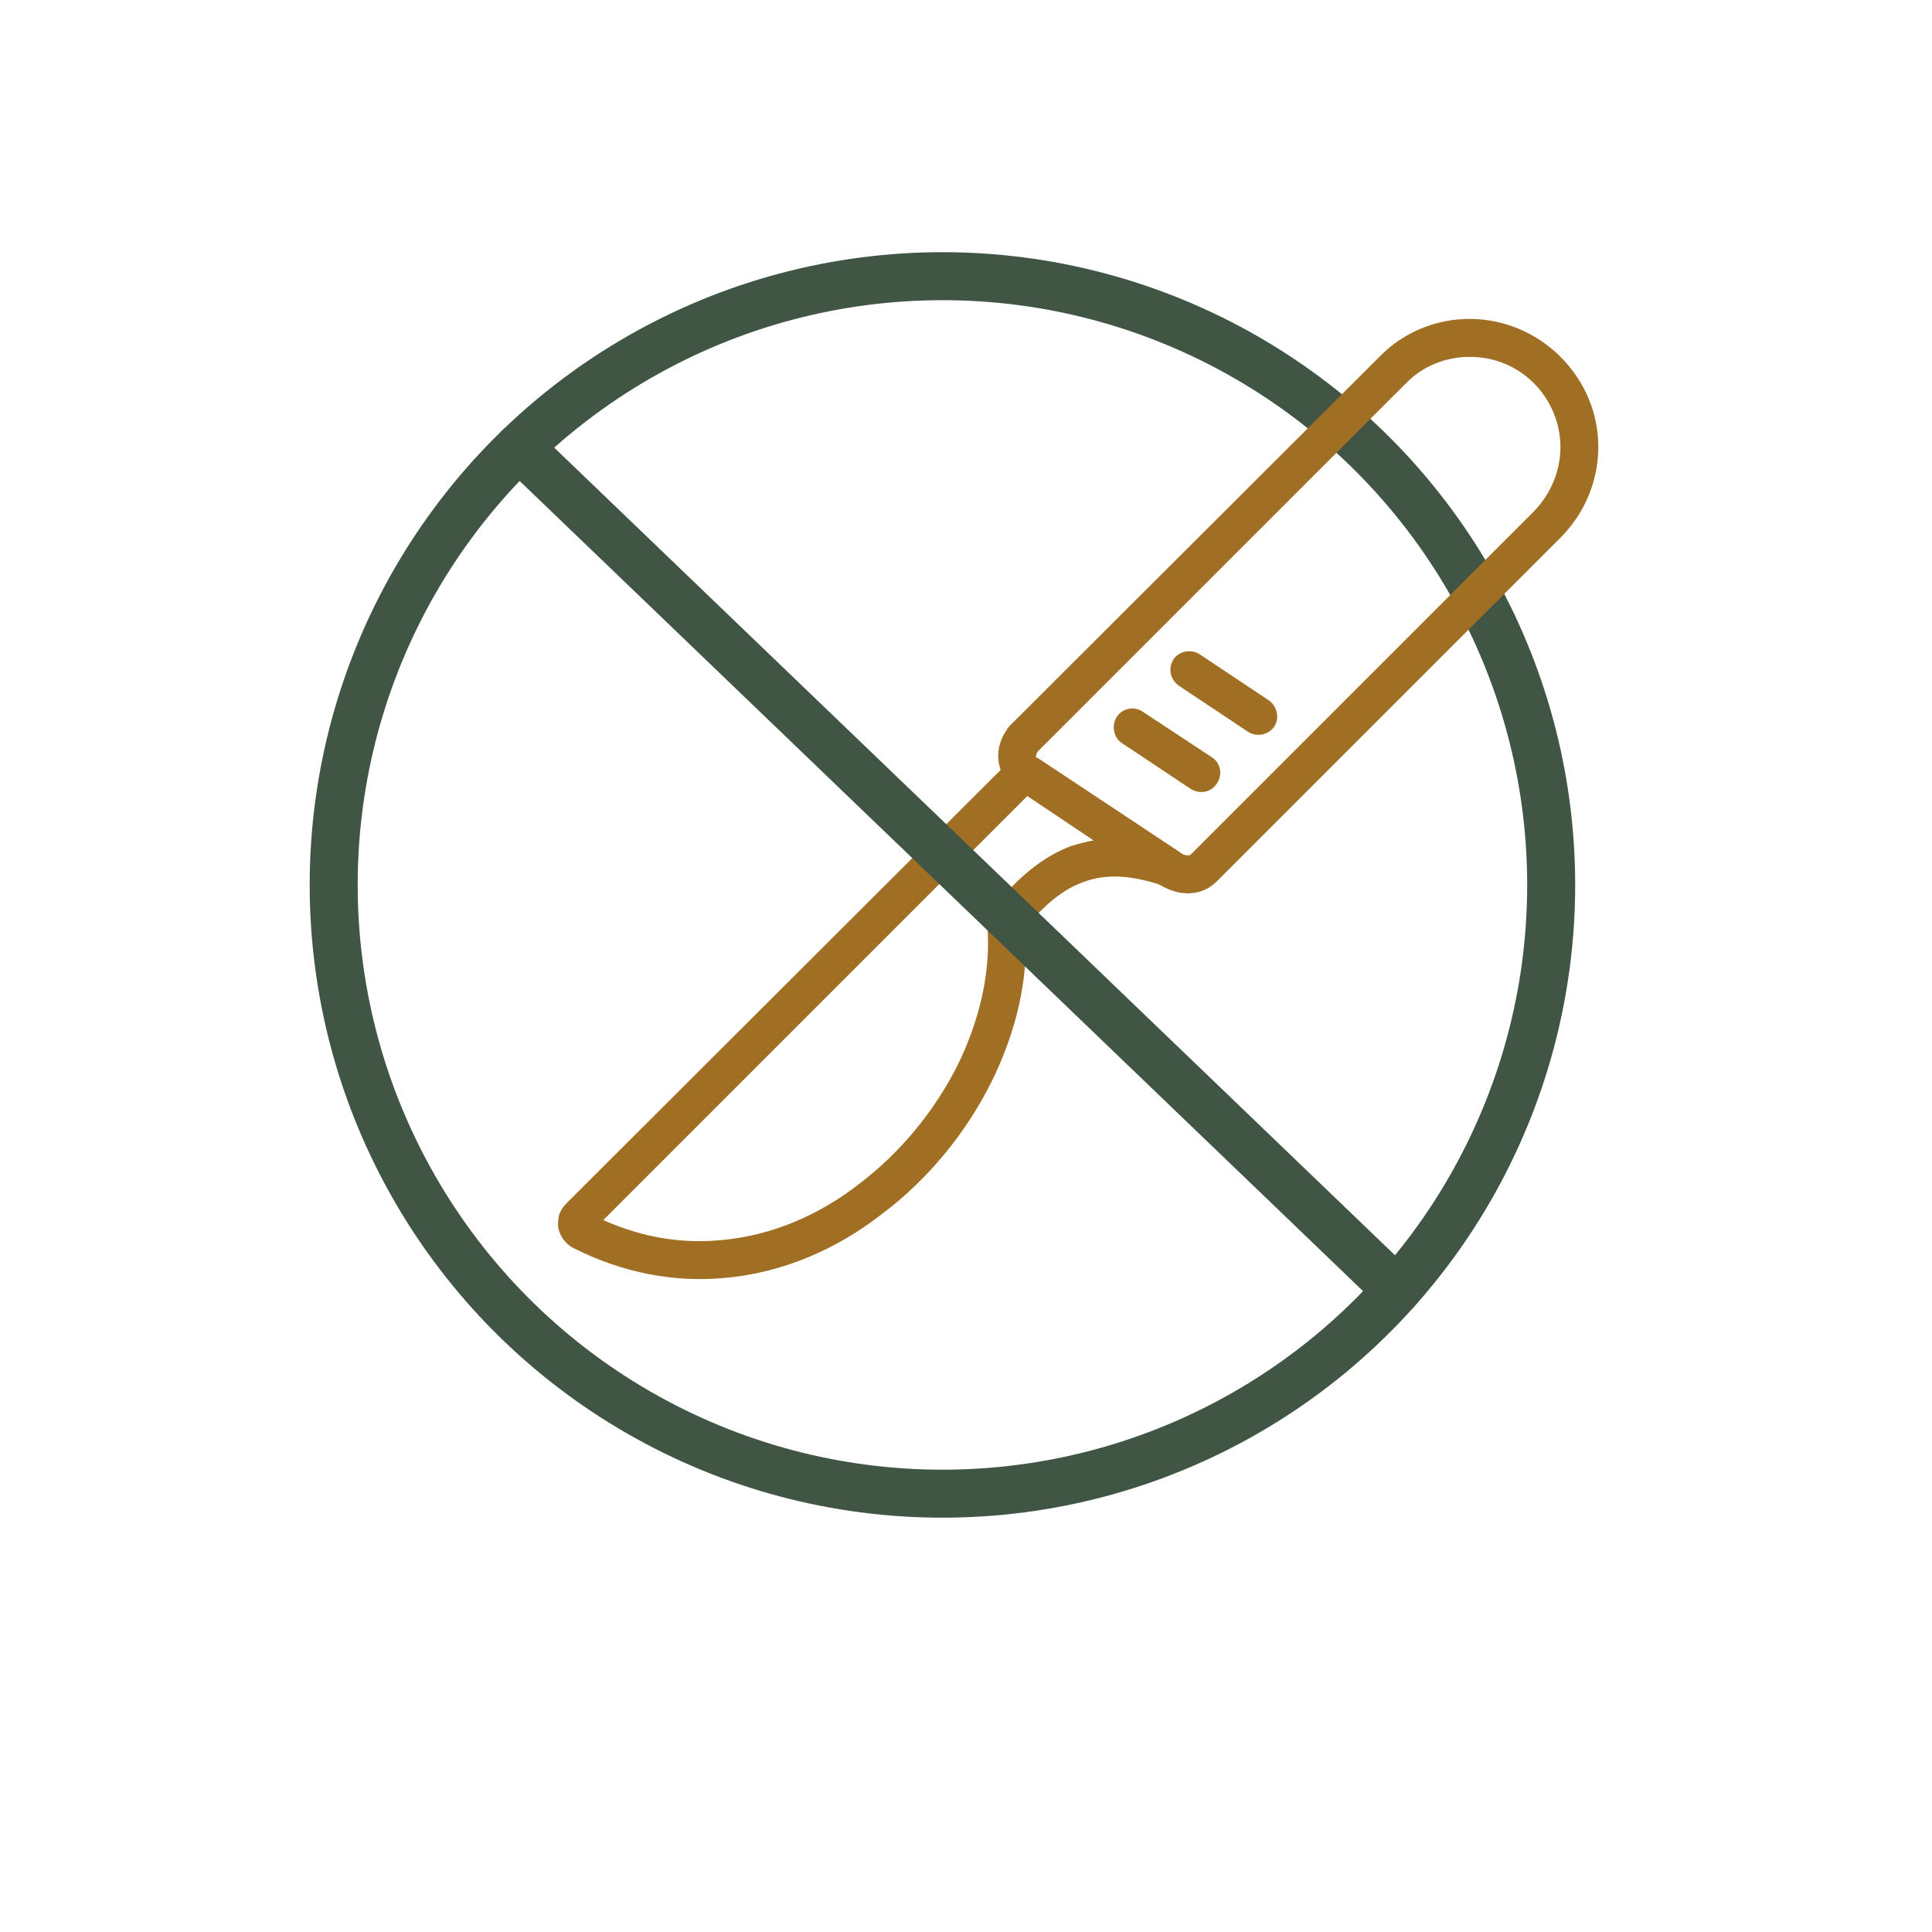
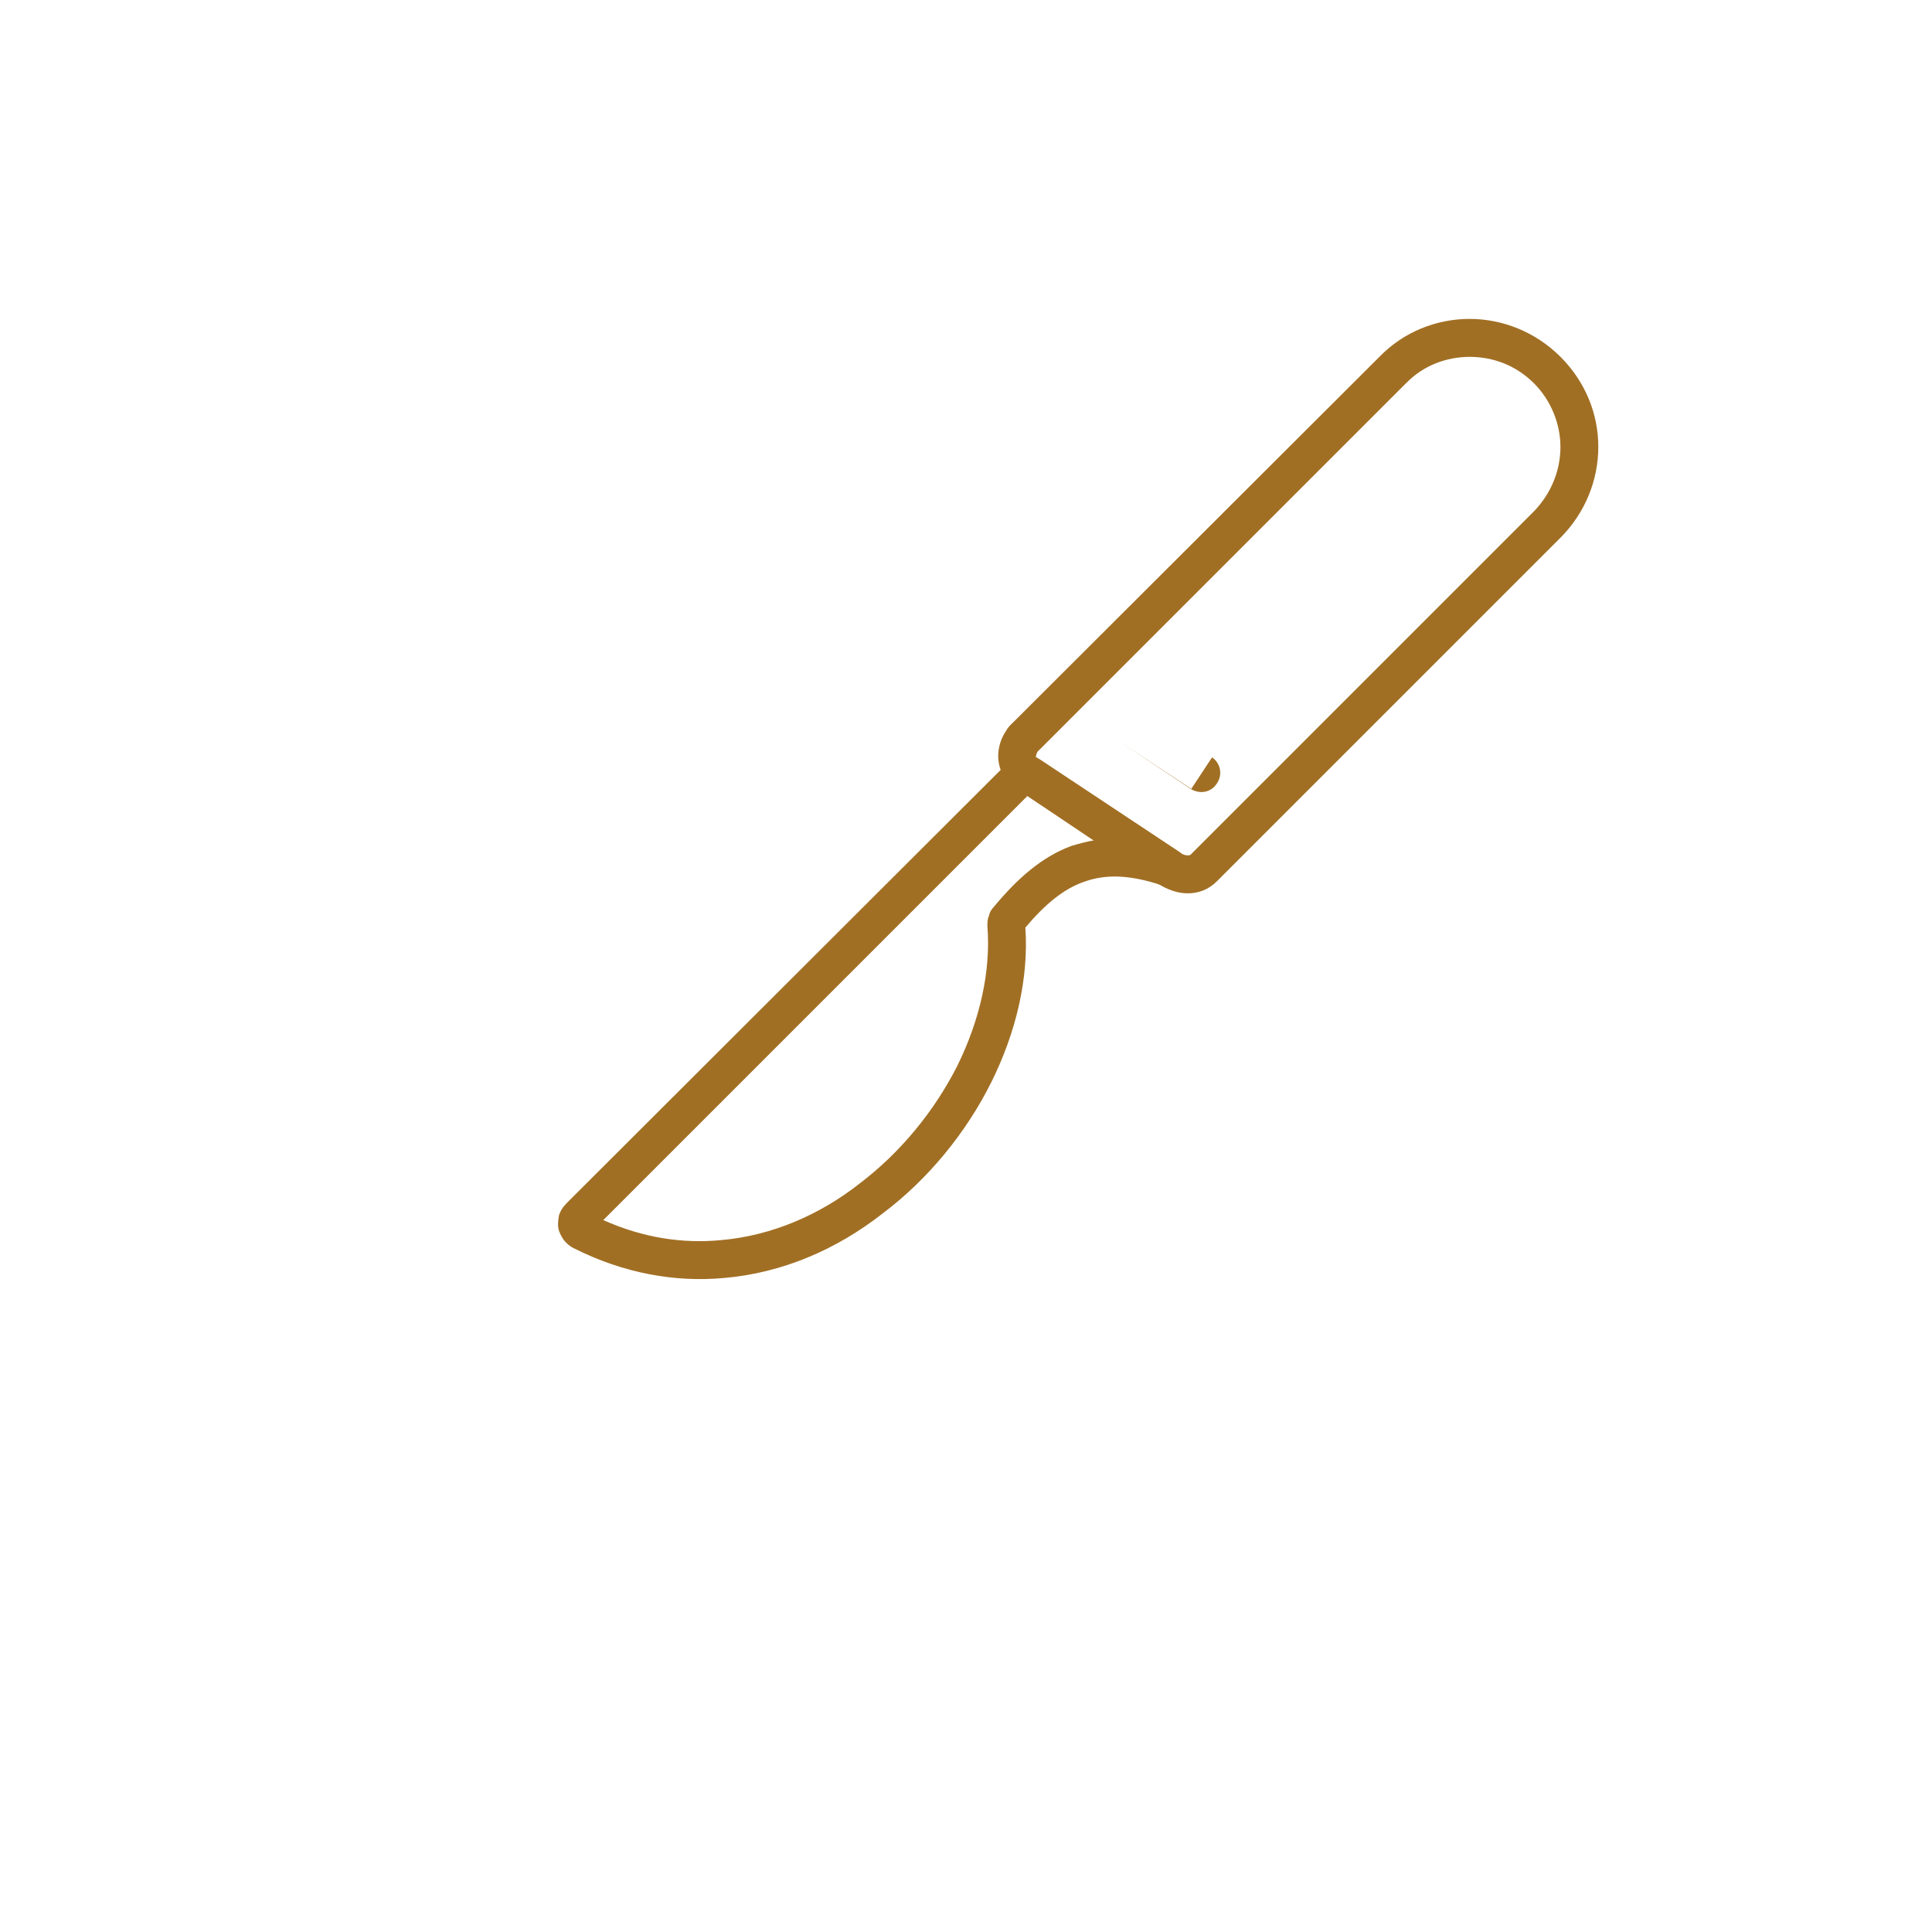
<svg xmlns="http://www.w3.org/2000/svg" id="_圖層_1" data-name="圖層 1" viewBox="0 0 22.343 22.343">
  <defs>
    <style>
      .cls-1, .cls-2 {
        stroke-width: 0px;
      }

      .cls-1, .cls-3 {
        fill: none;
      }

      .cls-2 {
        fill: #a16f24;
      }

      .cls-3 {
        stroke: #405544;
        stroke-linecap: round;
        stroke-linejoin: round;
        stroke-width: .555px;
      }
    </style>
  </defs>
  <g>
-     <circle class="cls-3" cx="10.899" cy="10.234" r="7.04" />
    <g>
      <path class="cls-2" d="m11.701,8.37l4.252-4.244c.281-.29.662-.438,1.042-.438s.761.149,1.051.438c.29.29.438.662.438,1.042s-.149.761-.438,1.051l-3.971,3.971c-.099.099-.215.141-.339.141-.116,0-.232-.041-.339-.108l-1.663-1.117c-.025-.017-.05-.033-.066-.05-.083-.083-.124-.199-.124-.314,0-.099.033-.207.091-.29h0c.017-.033.041-.058.066-.083h0Zm4.558-3.937l-4.252,4.252-.008.008c-.008.017-.017.033-.017.05,0,.008-.008.008-.008.008l1.671,1.108c.033.025.066.033.091.033.017,0,.025,0,.033-.008l3.971-3.971c.199-.207.306-.472.306-.744,0-.265-.108-.538-.306-.736-.207-.207-.471-.306-.744-.306-.265,0-.538.099-.736.306h0Z" />
      <path class="cls-2" d="m6.547,13.92l5.096-5.087c.05-.058.116-.091.19-.091.074-.008.149.008.207.05l1.597,1.059c.058.041.099.108.099.19,0,.116-.091.215-.215.215-.025,0-.058,0-.083-.017-.372-.124-.653-.132-.902-.041-.24.083-.455.265-.678.529.041.587-.108,1.216-.397,1.795-.29.579-.728,1.117-1.257,1.514-.529.414-1.158.687-1.836.744-.554.05-1.15-.05-1.737-.347-.05-.025-.083-.058-.116-.099h0c-.025-.041-.05-.083-.058-.132-.008-.05,0-.108.008-.149.017-.05.041-.091.083-.132h0Zm5.335-4.715l-4.905,4.905c.463.207.918.273,1.357.232.587-.05,1.142-.29,1.605-.653.48-.364.869-.844,1.133-1.365.256-.521.389-1.084.347-1.613,0-.041,0-.083.017-.116.008-.041.025-.074.058-.108.281-.339.562-.579.893-.703.083-.025.174-.05.265-.066l-.769-.513Z" />
-       <path class="cls-2" d="m14.017,8.759c.099.066.124.199.058.298-.066.108-.199.132-.306.066l-.794-.529c-.099-.066-.124-.207-.058-.306.066-.099.199-.124.298-.058l.802.529Z" />
-       <path class="cls-2" d="m14.67,8.097c.099.066.132.207.066.306-.066.099-.207.124-.306.058l-.794-.529c-.099-.066-.132-.199-.066-.306.066-.099.207-.124.306-.058l.794.529Z" />
+       <path class="cls-2" d="m14.017,8.759c.099.066.124.199.058.298-.066.108-.199.132-.306.066l-.794-.529l.802.529Z" />
    </g>
-     <line class="cls-3" x1="6.006" y1="5.174" x2="16.152" y2="14.92" />
  </g>
  <rect class="cls-1" width="22.343" height="22.343" />
</svg>